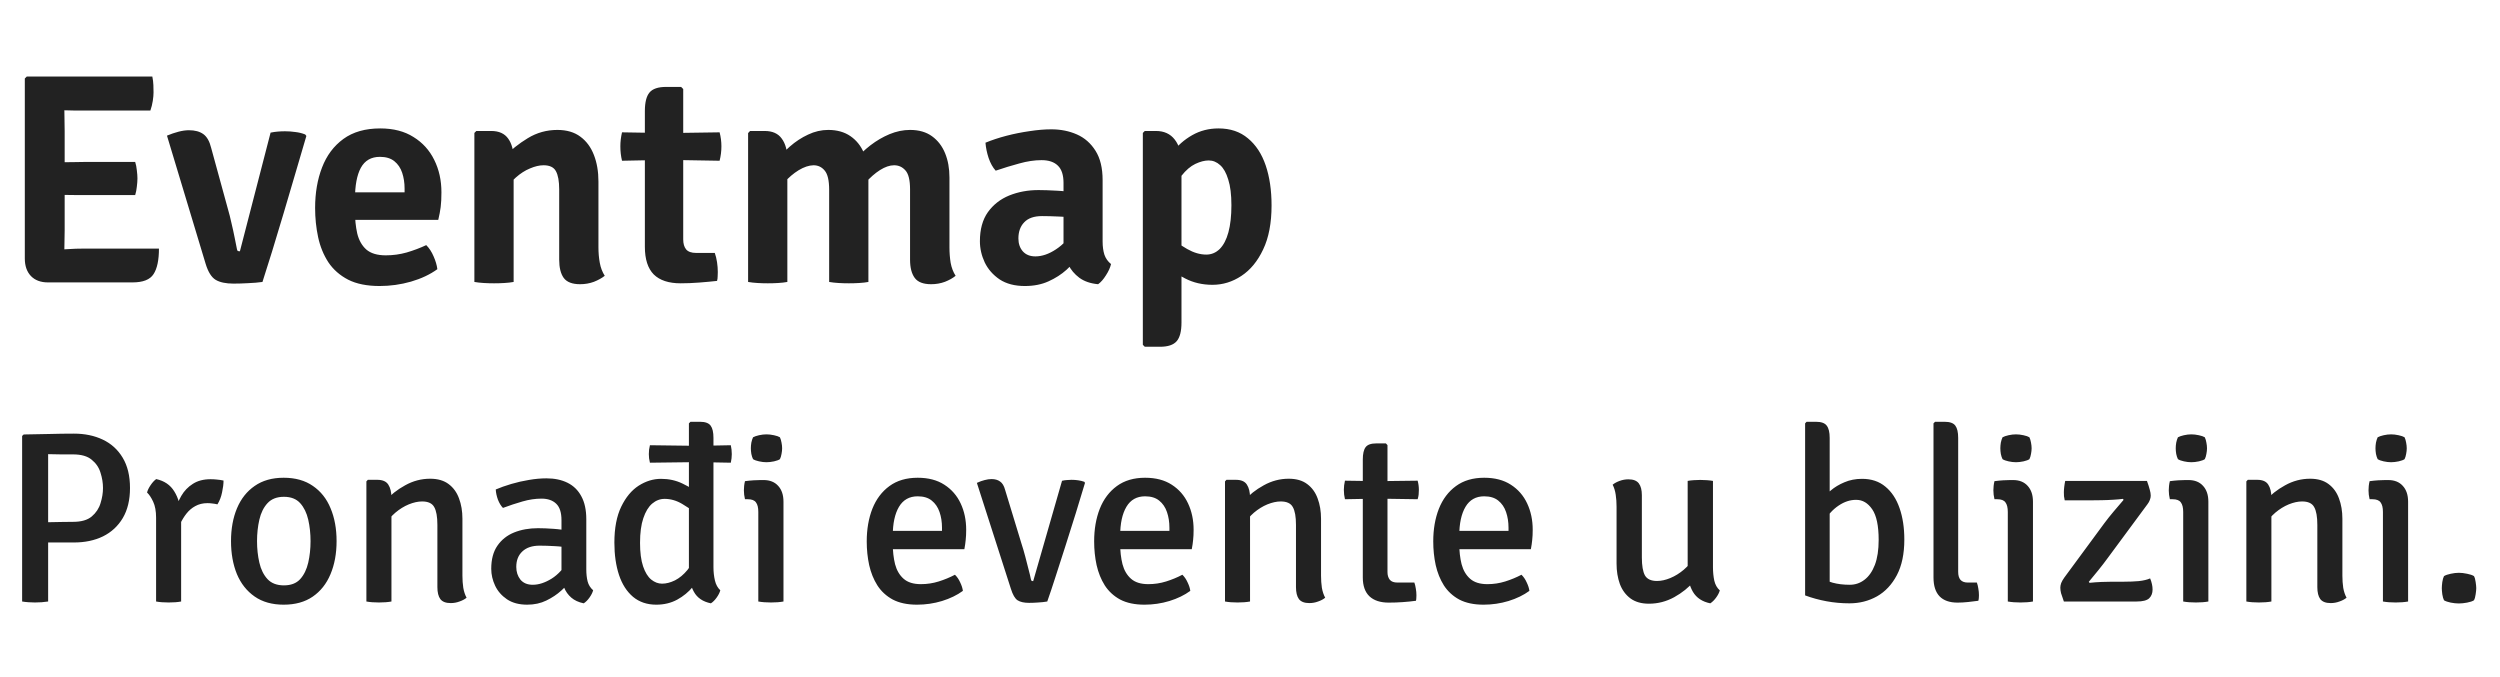
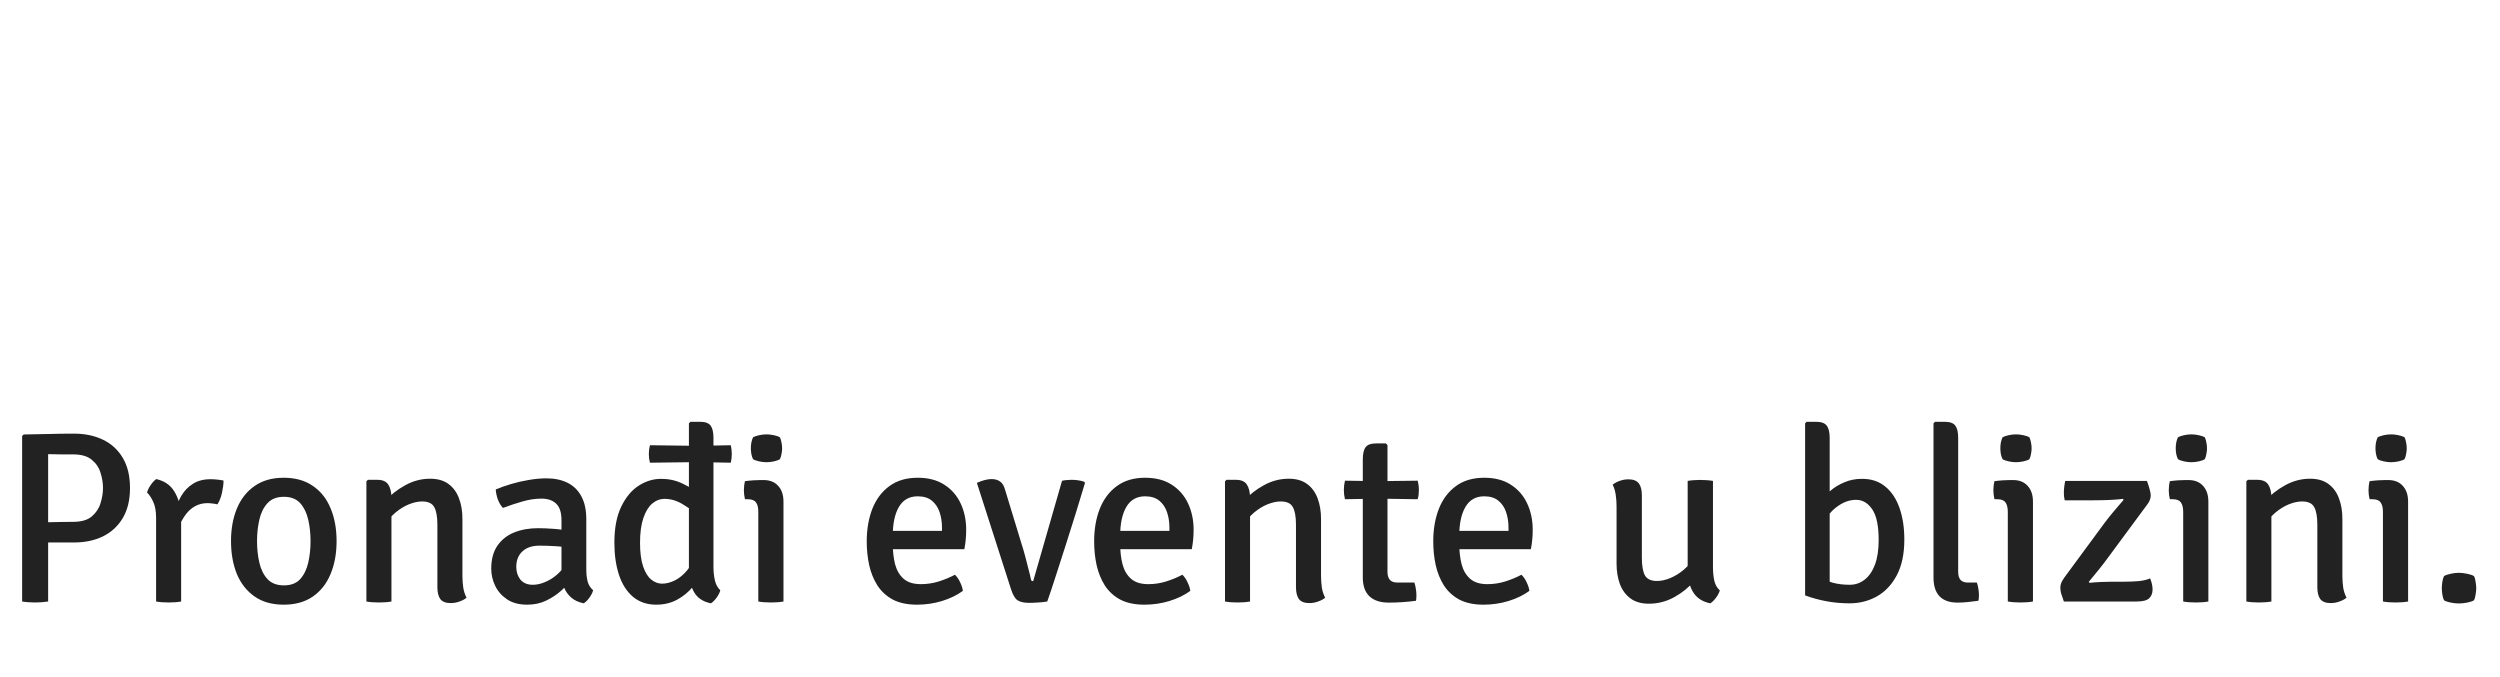
<svg xmlns="http://www.w3.org/2000/svg" width="133" height="36" viewBox="0 0 133 36" fill="none">
-   <path d="M1.32 4.176L1.424 4.072H3.424V5.832C3.424 6.056 3.427 6.248 3.432 6.408C3.437 6.568 3.44 6.757 3.44 6.976V12.264C3.44 12.44 3.437 12.603 3.432 12.752C3.427 12.896 3.424 13.061 3.424 13.248V15.024H2.552C2.168 15.024 1.867 14.912 1.648 14.688C1.429 14.459 1.32 14.147 1.32 13.752V4.176ZM7.192 8.616C7.235 8.749 7.264 8.899 7.28 9.064C7.301 9.229 7.312 9.371 7.312 9.488C7.312 9.616 7.301 9.763 7.28 9.928C7.264 10.088 7.235 10.237 7.192 10.376H4.48C4.352 10.376 4.179 10.376 3.96 10.376C3.741 10.371 3.517 10.368 3.288 10.368C3.059 10.363 2.861 10.357 2.696 10.352V8.64C2.861 8.635 3.059 8.632 3.288 8.632C3.517 8.627 3.741 8.624 3.96 8.624C4.179 8.619 4.352 8.616 4.48 8.616H7.192ZM8.104 4.072C8.136 4.232 8.155 4.384 8.16 4.528C8.165 4.667 8.168 4.797 8.168 4.92C8.168 5.043 8.155 5.192 8.128 5.368C8.101 5.544 8.059 5.715 8 5.88H4.48C4.352 5.88 4.179 5.88 3.96 5.88C3.741 5.875 3.517 5.869 3.288 5.864C3.059 5.859 2.861 5.853 2.696 5.848V4.072H8.104ZM8.456 13.224C8.456 13.837 8.36 14.291 8.168 14.584C7.981 14.877 7.608 15.024 7.048 15.024H2.696V13.304C3 13.288 3.293 13.272 3.576 13.256C3.859 13.235 4.181 13.224 4.544 13.224H8.456ZM14.395 7.056C14.523 7.029 14.651 7.011 14.779 7C14.912 6.989 15.04 6.984 15.163 6.984C15.35 6.984 15.534 6.997 15.715 7.024C15.902 7.045 16.075 7.088 16.235 7.152L16.299 7.232C16.128 7.829 15.936 8.483 15.723 9.192C15.515 9.901 15.304 10.616 15.091 11.336C14.878 12.056 14.672 12.736 14.475 13.376C14.278 14.011 14.107 14.552 13.963 15C13.734 15.032 13.483 15.053 13.211 15.064C12.939 15.08 12.675 15.088 12.419 15.088C12.014 15.088 11.699 15.021 11.475 14.888C11.251 14.755 11.072 14.469 10.939 14.032L8.883 7.216C9.086 7.131 9.288 7.061 9.491 7.008C9.694 6.955 9.88 6.928 10.051 6.928C10.371 6.928 10.627 6.997 10.819 7.136C11.011 7.275 11.15 7.52 11.235 7.872L12.123 11.112C12.192 11.347 12.256 11.6 12.315 11.872C12.379 12.139 12.435 12.395 12.483 12.64C12.536 12.88 12.576 13.08 12.603 13.24C12.614 13.304 12.63 13.341 12.651 13.352C12.678 13.363 12.715 13.368 12.763 13.368L14.395 7.056ZM18.084 11.696V10.232H21.524V10.032C21.524 9.728 21.481 9.448 21.396 9.192C21.311 8.936 21.172 8.731 20.98 8.576C20.788 8.421 20.532 8.344 20.212 8.344C19.748 8.344 19.409 8.539 19.196 8.928C18.988 9.312 18.884 9.869 18.884 10.6V11.232C18.884 11.664 18.924 12.059 19.004 12.416C19.089 12.773 19.249 13.059 19.484 13.272C19.724 13.48 20.07 13.584 20.524 13.584C20.908 13.584 21.279 13.533 21.636 13.432C21.998 13.325 22.345 13.195 22.676 13.04C22.836 13.2 22.966 13.4 23.068 13.64C23.174 13.88 23.241 14.107 23.268 14.32C22.878 14.603 22.409 14.824 21.86 14.984C21.316 15.139 20.761 15.216 20.196 15.216C19.524 15.216 18.966 15.104 18.524 14.88C18.081 14.651 17.729 14.341 17.468 13.952C17.212 13.557 17.03 13.112 16.924 12.616C16.817 12.115 16.764 11.597 16.764 11.064C16.764 10.264 16.887 9.547 17.132 8.912C17.377 8.272 17.756 7.765 18.268 7.392C18.78 7.019 19.433 6.832 20.228 6.832C20.927 6.832 21.516 6.984 21.996 7.288C22.481 7.587 22.849 7.992 23.1 8.504C23.356 9.016 23.484 9.592 23.484 10.232C23.484 10.541 23.471 10.803 23.444 11.016C23.417 11.224 23.375 11.451 23.316 11.696H18.084ZM26.133 6.968C26.543 6.968 26.845 7.104 27.037 7.376C27.229 7.643 27.325 8.008 27.325 8.472V15C27.181 15.027 27.015 15.045 26.829 15.056C26.647 15.067 26.466 15.072 26.285 15.072C26.109 15.072 25.927 15.067 25.741 15.056C25.559 15.045 25.391 15.027 25.237 15V7.072L25.341 6.968H26.133ZM31.837 13.152C31.837 13.445 31.861 13.723 31.909 13.984C31.957 14.245 32.045 14.475 32.173 14.672C32.018 14.795 31.826 14.901 31.597 14.992C31.367 15.077 31.122 15.12 30.861 15.12C30.445 15.12 30.154 15.008 29.989 14.784C29.829 14.56 29.749 14.237 29.749 13.816V10.08C29.749 9.637 29.69 9.312 29.573 9.104C29.461 8.896 29.242 8.792 28.917 8.792C28.698 8.792 28.458 8.848 28.197 8.96C27.935 9.067 27.682 9.229 27.437 9.448C27.191 9.661 26.983 9.933 26.813 10.264V8.36C27.181 7.976 27.602 7.64 28.077 7.352C28.557 7.059 29.082 6.912 29.653 6.912C30.149 6.912 30.557 7.032 30.877 7.272C31.197 7.507 31.437 7.832 31.597 8.248C31.757 8.659 31.837 9.128 31.837 9.656V13.152ZM34.307 5.912C34.307 5.448 34.389 5.117 34.555 4.92C34.72 4.723 35.013 4.624 35.435 4.624H36.235L36.347 4.736V12.736C36.347 12.96 36.397 13.136 36.499 13.264C36.605 13.392 36.784 13.456 37.035 13.456H38.027C38.08 13.605 38.12 13.771 38.147 13.952C38.173 14.128 38.187 14.301 38.187 14.472C38.187 14.547 38.184 14.627 38.179 14.712C38.179 14.792 38.168 14.869 38.147 14.944C37.864 14.976 37.549 15.005 37.203 15.032C36.861 15.059 36.531 15.072 36.211 15.072C35.576 15.072 35.099 14.915 34.779 14.6C34.464 14.28 34.307 13.789 34.307 13.128V5.912ZM38.283 7.04C38.347 7.285 38.379 7.533 38.379 7.784C38.379 7.912 38.371 8.04 38.355 8.168C38.339 8.296 38.315 8.424 38.283 8.552L35.475 8.504L33.091 8.552C33.032 8.307 33.003 8.051 33.003 7.784C33.003 7.544 33.032 7.296 33.091 7.04L35.523 7.08L38.283 7.04ZM40.679 6.968C41.095 6.968 41.399 7.104 41.591 7.376C41.788 7.643 41.887 8.008 41.887 8.472V15C41.743 15.027 41.578 15.045 41.391 15.056C41.21 15.067 41.029 15.072 40.847 15.072C40.671 15.072 40.49 15.067 40.303 15.056C40.122 15.045 39.954 15.027 39.799 15V7.08L39.903 6.968H40.679ZM44.111 10.088C44.111 9.597 44.031 9.259 43.871 9.072C43.717 8.885 43.519 8.792 43.279 8.792C43.034 8.797 42.77 8.885 42.487 9.056C42.21 9.227 41.954 9.445 41.719 9.712C41.49 9.973 41.316 10.253 41.199 10.552V8.656C41.444 8.352 41.717 8.067 42.015 7.8C42.319 7.533 42.645 7.32 42.991 7.16C43.338 6.995 43.695 6.912 44.063 6.912C44.527 6.912 44.919 7.021 45.239 7.24C45.559 7.459 45.799 7.757 45.959 8.136C46.119 8.515 46.199 8.941 46.199 9.416V15C46.055 15.027 45.89 15.045 45.703 15.056C45.522 15.067 45.34 15.072 45.159 15.072C44.983 15.072 44.802 15.067 44.615 15.056C44.434 15.045 44.266 15.027 44.111 15V10.088ZM48.415 10.072C48.415 9.581 48.333 9.245 48.167 9.064C48.007 8.883 47.807 8.792 47.567 8.792C47.338 8.792 47.087 8.877 46.815 9.048C46.548 9.219 46.292 9.443 46.047 9.72C45.807 9.992 45.612 10.291 45.463 10.616V8.528C45.714 8.24 45.996 7.973 46.311 7.728C46.631 7.483 46.97 7.285 47.327 7.136C47.69 6.987 48.053 6.912 48.415 6.912C48.885 6.912 49.274 7.024 49.583 7.248C49.892 7.472 50.124 7.773 50.279 8.152C50.434 8.531 50.511 8.96 50.511 9.44V13.152C50.511 13.445 50.532 13.723 50.575 13.984C50.623 14.245 50.711 14.475 50.839 14.672C50.69 14.795 50.501 14.901 50.271 14.992C50.042 15.077 49.797 15.12 49.535 15.12C49.119 15.12 48.828 15.008 48.663 14.784C48.498 14.56 48.415 14.237 48.415 13.816V10.072ZM52.131 12.832C52.131 12.203 52.272 11.688 52.555 11.288C52.843 10.888 53.221 10.592 53.691 10.4C54.166 10.208 54.685 10.112 55.251 10.112C55.517 10.112 55.835 10.123 56.203 10.144C56.576 10.16 56.917 10.203 57.227 10.272V11.624C56.971 11.565 56.672 11.531 56.331 11.52C55.995 11.504 55.696 11.496 55.435 11.496C55.014 11.496 54.699 11.605 54.491 11.824C54.283 12.037 54.179 12.325 54.179 12.688C54.179 12.96 54.256 13.187 54.411 13.368C54.571 13.549 54.795 13.64 55.083 13.64C55.435 13.64 55.8 13.515 56.179 13.264C56.563 13.013 56.886 12.659 57.147 12.2L57.451 13.624C57.248 13.859 57.011 14.101 56.739 14.352C56.467 14.597 56.147 14.803 55.779 14.968C55.416 15.133 54.998 15.216 54.523 15.216C53.984 15.216 53.536 15.099 53.179 14.864C52.827 14.624 52.563 14.323 52.387 13.96C52.216 13.592 52.131 13.216 52.131 12.832ZM59.107 14.048C59.064 14.235 58.974 14.435 58.835 14.648C58.702 14.861 58.563 15.019 58.419 15.12C58.014 15.083 57.68 14.968 57.419 14.776C57.163 14.584 56.968 14.352 56.835 14.08C56.702 13.803 56.616 13.523 56.579 13.24V9.728C56.579 9.312 56.48 9.008 56.283 8.816C56.086 8.619 55.795 8.52 55.411 8.52C55.038 8.52 54.643 8.579 54.227 8.696C53.811 8.808 53.392 8.936 52.971 9.08C52.816 8.909 52.691 8.685 52.595 8.408C52.504 8.131 52.448 7.859 52.427 7.592C52.763 7.453 53.133 7.331 53.539 7.224C53.95 7.117 54.363 7.035 54.779 6.976C55.195 6.912 55.579 6.88 55.931 6.88C56.427 6.88 56.88 6.971 57.291 7.152C57.702 7.333 58.032 7.624 58.283 8.024C58.533 8.419 58.659 8.939 58.659 9.584V12.848C58.659 13.115 58.691 13.349 58.755 13.552C58.824 13.749 58.941 13.915 59.107 14.048ZM61.495 6.968C61.927 6.968 62.261 7.12 62.495 7.424C62.735 7.728 62.855 8.147 62.855 8.68V17.16C62.855 17.624 62.77 17.955 62.599 18.152C62.428 18.349 62.133 18.448 61.711 18.448H60.903L60.799 18.344V7.072L60.903 6.968H61.495ZM67.647 10.928C67.647 11.867 67.498 12.648 67.199 13.272C66.906 13.896 66.519 14.365 66.039 14.68C65.564 14.995 65.052 15.152 64.503 15.152C63.97 15.152 63.487 15.04 63.055 14.816C62.629 14.592 62.236 14.36 61.879 14.12L62.175 12.576C62.484 12.821 62.812 13.045 63.159 13.248C63.506 13.445 63.844 13.544 64.175 13.544C64.447 13.544 64.684 13.445 64.887 13.248C65.09 13.045 65.245 12.749 65.351 12.36C65.458 11.965 65.511 11.485 65.511 10.92C65.511 10.355 65.455 9.899 65.343 9.552C65.237 9.2 65.093 8.944 64.911 8.784C64.73 8.619 64.527 8.536 64.303 8.536C64.09 8.536 63.852 8.597 63.591 8.72C63.335 8.843 63.09 9.053 62.855 9.352C62.626 9.645 62.439 10.056 62.295 10.584L61.847 9.256C61.922 8.861 62.098 8.48 62.375 8.112C62.653 7.739 63.002 7.432 63.423 7.192C63.844 6.952 64.311 6.832 64.823 6.832C65.453 6.832 65.975 7.008 66.391 7.36C66.812 7.707 67.127 8.187 67.335 8.8C67.543 9.413 67.647 10.123 67.647 10.928Z" fill="#222222" />
  <path d="M6.916 25.962C6.916 26.594 6.788 27.127 6.532 27.561C6.277 27.989 5.926 28.314 5.479 28.535C5.033 28.752 4.518 28.86 3.933 28.86H1.982V27.794C2.126 27.79 2.323 27.786 2.574 27.782C2.83 27.773 3.081 27.768 3.328 27.768C3.579 27.764 3.766 27.762 3.887 27.762C4.325 27.762 4.656 27.667 4.881 27.476C5.111 27.281 5.267 27.045 5.349 26.767C5.436 26.49 5.479 26.221 5.479 25.962C5.479 25.697 5.436 25.428 5.349 25.155C5.267 24.878 5.111 24.646 4.881 24.46C4.656 24.269 4.325 24.174 3.887 24.174C3.705 24.174 3.493 24.174 3.25 24.174C3.007 24.17 2.778 24.165 2.561 24.161V32C2.457 32.017 2.342 32.03 2.216 32.039C2.091 32.048 1.972 32.052 1.859 32.052C1.764 32.052 1.651 32.048 1.521 32.039C1.391 32.03 1.276 32.017 1.177 32V23.192L1.261 23.114C1.751 23.106 2.208 23.097 2.632 23.088C3.062 23.076 3.495 23.069 3.933 23.069C4.509 23.069 5.02 23.175 5.466 23.387C5.917 23.6 6.27 23.921 6.526 24.349C6.786 24.779 6.916 25.316 6.916 25.962ZM11.892 25.565C11.892 25.747 11.866 25.957 11.814 26.195C11.766 26.434 11.684 26.646 11.567 26.832C11.485 26.811 11.398 26.796 11.307 26.787C11.216 26.774 11.127 26.767 11.04 26.767C10.793 26.767 10.577 26.82 10.39 26.924C10.208 27.023 10.052 27.155 9.922 27.32C9.792 27.485 9.682 27.665 9.591 27.86C9.504 28.05 9.433 28.241 9.376 28.431L9.181 28.184C9.186 27.877 9.225 27.567 9.298 27.255C9.376 26.939 9.491 26.648 9.643 26.384C9.799 26.115 10.005 25.901 10.26 25.741C10.516 25.576 10.83 25.494 11.203 25.494C11.32 25.494 11.432 25.5 11.541 25.513C11.653 25.522 11.771 25.539 11.892 25.565ZM7.823 26.202C7.853 26.081 7.916 25.951 8.011 25.812C8.107 25.669 8.206 25.561 8.31 25.487C8.744 25.582 9.064 25.801 9.272 26.143C9.485 26.482 9.606 26.908 9.636 27.424V32C9.55 32.017 9.448 32.03 9.331 32.039C9.214 32.048 9.095 32.052 8.973 32.052C8.852 32.052 8.733 32.048 8.616 32.039C8.499 32.03 8.395 32.017 8.304 32V27.541C8.304 27.194 8.252 26.91 8.148 26.689C8.044 26.468 7.936 26.306 7.823 26.202ZM17.906 28.789C17.906 29.452 17.797 30.039 17.581 30.55C17.368 31.058 17.054 31.454 16.638 31.74C16.222 32.026 15.707 32.169 15.091 32.169C14.476 32.169 13.96 32.024 13.544 31.733C13.128 31.443 12.814 31.044 12.602 30.538C12.394 30.026 12.29 29.443 12.29 28.789C12.29 28.13 12.396 27.547 12.608 27.041C12.821 26.534 13.135 26.137 13.551 25.851C13.967 25.561 14.48 25.416 15.091 25.416C15.711 25.416 16.229 25.561 16.645 25.851C17.065 26.137 17.379 26.534 17.587 27.041C17.8 27.547 17.906 28.13 17.906 28.789ZM13.674 28.789C13.674 29.192 13.715 29.573 13.798 29.933C13.88 30.293 14.025 30.585 14.233 30.811C14.441 31.032 14.732 31.142 15.104 31.142C15.477 31.142 15.765 31.032 15.969 30.811C16.172 30.585 16.315 30.293 16.398 29.933C16.48 29.573 16.521 29.192 16.521 28.789C16.521 28.386 16.48 28.005 16.398 27.645C16.315 27.285 16.172 26.993 15.969 26.767C15.765 26.542 15.477 26.43 15.104 26.43C14.732 26.43 14.441 26.542 14.233 26.767C14.025 26.993 13.88 27.285 13.798 27.645C13.715 28.005 13.674 28.386 13.674 28.789ZM20.071 25.526C20.352 25.526 20.547 25.61 20.656 25.779C20.768 25.948 20.825 26.183 20.825 26.482V32C20.734 32.017 20.63 32.03 20.513 32.039C20.4 32.048 20.283 32.052 20.162 32.052C20.04 32.052 19.921 32.048 19.804 32.039C19.687 32.03 19.583 32.017 19.492 32V25.61L19.57 25.526H20.071ZM24.601 30.628C24.601 30.854 24.616 31.068 24.647 31.272C24.681 31.471 24.74 31.647 24.822 31.799C24.723 31.881 24.597 31.948 24.445 32C24.298 32.056 24.142 32.084 23.977 32.084C23.717 32.084 23.533 32.013 23.425 31.87C23.321 31.727 23.269 31.515 23.269 31.233V27.924C23.269 27.487 23.212 27.171 23.1 26.976C22.991 26.776 22.777 26.677 22.456 26.677C22.239 26.677 22.003 26.729 21.748 26.832C21.496 26.936 21.258 27.084 21.033 27.274C20.807 27.465 20.625 27.691 20.487 27.951V26.663C20.777 26.33 21.132 26.048 21.553 25.819C21.973 25.584 22.417 25.468 22.885 25.468C23.288 25.468 23.615 25.563 23.867 25.753C24.118 25.94 24.302 26.193 24.419 26.514C24.541 26.835 24.601 27.197 24.601 27.599V30.628ZM26.134 30.258C26.134 29.76 26.242 29.352 26.459 29.036C26.68 28.715 26.977 28.479 27.349 28.328C27.726 28.176 28.151 28.1 28.623 28.1C28.866 28.1 29.139 28.111 29.442 28.133C29.75 28.154 30.036 28.195 30.3 28.256V29.16C30.071 29.103 29.811 29.069 29.52 29.055C29.23 29.038 28.959 29.029 28.708 29.029C28.314 29.029 28.008 29.131 27.791 29.335C27.575 29.534 27.466 29.809 27.466 30.16C27.466 30.425 27.54 30.65 27.687 30.837C27.839 31.018 28.058 31.11 28.344 31.11C28.66 31.11 28.994 31.001 29.345 30.785C29.696 30.564 29.993 30.238 30.235 29.809L30.443 30.83C30.287 31.012 30.095 31.207 29.865 31.415C29.635 31.623 29.369 31.801 29.065 31.948C28.766 32.095 28.426 32.169 28.045 32.169C27.616 32.169 27.258 32.074 26.972 31.883C26.691 31.692 26.48 31.452 26.342 31.162C26.203 30.867 26.134 30.566 26.134 30.258ZM31.555 31.402C31.524 31.523 31.459 31.653 31.36 31.792C31.265 31.926 31.163 32.028 31.054 32.097C30.781 32.041 30.56 31.939 30.391 31.792C30.222 31.645 30.097 31.469 30.014 31.265C29.936 31.058 29.889 30.839 29.871 30.609V27.677C29.871 27.27 29.778 26.978 29.592 26.8C29.405 26.618 29.143 26.527 28.805 26.527C28.48 26.527 28.145 26.577 27.798 26.677C27.451 26.776 27.105 26.891 26.758 27.021C26.654 26.917 26.565 26.772 26.491 26.585C26.422 26.395 26.383 26.213 26.374 26.04C26.617 25.936 26.892 25.838 27.2 25.747C27.508 25.656 27.822 25.584 28.142 25.532C28.467 25.476 28.777 25.448 29.072 25.448C29.501 25.448 29.873 25.526 30.19 25.682C30.506 25.838 30.751 26.076 30.924 26.397C31.102 26.718 31.191 27.127 31.191 27.625V30.291C31.191 30.533 31.215 30.748 31.262 30.934C31.31 31.116 31.407 31.272 31.555 31.402ZM34.576 24.616C34.555 24.525 34.54 24.447 34.531 24.382C34.522 24.313 34.518 24.239 34.518 24.161C34.518 24.07 34.522 23.99 34.531 23.921C34.54 23.847 34.555 23.769 34.576 23.686L37.157 23.719L38.879 23.686C38.897 23.769 38.91 23.847 38.918 23.921C38.927 23.99 38.931 24.07 38.931 24.161C38.931 24.239 38.927 24.313 38.918 24.382C38.91 24.447 38.897 24.525 38.879 24.616L37.137 24.584L34.576 24.616ZM37.956 30.174C37.956 30.425 37.982 30.661 38.034 30.882C38.086 31.103 38.182 31.276 38.32 31.402C38.29 31.523 38.225 31.653 38.125 31.792C38.03 31.926 37.928 32.028 37.82 32.097C37.395 32.011 37.094 31.807 36.916 31.486C36.739 31.166 36.65 30.797 36.65 30.381V22.523L36.734 22.439H37.241C37.519 22.439 37.707 22.508 37.807 22.646C37.907 22.781 37.956 22.997 37.956 23.297V30.174ZM32.685 28.867C32.685 28.096 32.806 27.459 33.049 26.956C33.292 26.453 33.601 26.081 33.978 25.838C34.36 25.595 34.756 25.474 35.168 25.474C35.584 25.474 35.965 25.558 36.312 25.727C36.659 25.896 36.984 26.091 37.287 26.312L37.137 27.378C36.886 27.183 36.607 26.995 36.299 26.813C35.996 26.631 35.681 26.54 35.356 26.54C35.114 26.54 34.893 26.625 34.693 26.794C34.498 26.962 34.342 27.22 34.225 27.567C34.108 27.909 34.05 28.347 34.05 28.88C34.05 29.391 34.104 29.807 34.212 30.128C34.321 30.449 34.464 30.683 34.641 30.83C34.823 30.977 35.016 31.051 35.22 31.051C35.441 31.051 35.671 30.992 35.909 30.875C36.147 30.754 36.368 30.57 36.572 30.323C36.776 30.076 36.934 29.76 37.046 29.374L37.319 30.369C37.241 30.659 37.088 30.943 36.858 31.22C36.633 31.493 36.355 31.721 36.026 31.902C35.697 32.08 35.326 32.169 34.914 32.169C34.425 32.169 34.013 32.03 33.679 31.753C33.346 31.471 33.097 31.084 32.932 30.59C32.767 30.091 32.685 29.517 32.685 28.867ZM41.681 32C41.59 32.017 41.486 32.03 41.369 32.039C41.256 32.048 41.139 32.052 41.018 32.052C40.897 32.052 40.777 32.048 40.66 32.039C40.543 32.03 40.437 32.017 40.342 32V27.235C40.342 27.006 40.301 26.837 40.218 26.729C40.14 26.616 39.995 26.559 39.783 26.559H39.633C39.594 26.399 39.575 26.241 39.575 26.085C39.575 26.007 39.579 25.929 39.588 25.851C39.596 25.769 39.612 25.684 39.633 25.598C39.798 25.576 39.952 25.561 40.095 25.552C40.242 25.543 40.364 25.539 40.459 25.539H40.628C40.957 25.539 41.215 25.643 41.401 25.851C41.588 26.055 41.681 26.334 41.681 26.689V32ZM39.945 23.849C39.945 23.754 39.954 23.654 39.971 23.55C39.993 23.442 40.023 23.346 40.062 23.264C40.14 23.221 40.246 23.184 40.381 23.154C40.52 23.123 40.652 23.108 40.777 23.108C40.899 23.108 41.031 23.123 41.174 23.154C41.317 23.184 41.423 23.221 41.492 23.264C41.531 23.346 41.559 23.442 41.577 23.55C41.599 23.658 41.609 23.758 41.609 23.849C41.609 23.94 41.599 24.04 41.577 24.148C41.559 24.256 41.531 24.349 41.492 24.427C41.432 24.471 41.328 24.51 41.18 24.544C41.033 24.575 40.899 24.59 40.777 24.59C40.652 24.59 40.52 24.575 40.381 24.544C40.242 24.514 40.136 24.475 40.062 24.427C40.023 24.349 39.993 24.256 39.971 24.148C39.954 24.04 39.945 23.94 39.945 23.849ZM46.949 29.218V28.243H50.114V28.074C50.114 27.771 50.071 27.493 49.984 27.242C49.897 26.986 49.759 26.783 49.568 26.631C49.382 26.479 49.133 26.404 48.821 26.404C48.379 26.404 48.047 26.59 47.826 26.962C47.605 27.335 47.495 27.849 47.495 28.503V28.913C47.495 29.32 47.536 29.688 47.618 30.017C47.705 30.343 47.856 30.6 48.073 30.791C48.29 30.982 48.595 31.077 48.99 31.077C49.319 31.077 49.635 31.029 49.939 30.934C50.242 30.839 50.53 30.72 50.803 30.576C50.916 30.685 51.009 30.821 51.083 30.986C51.161 31.146 51.208 31.296 51.226 31.434C50.918 31.66 50.547 31.84 50.114 31.974C49.685 32.104 49.243 32.169 48.788 32.169C48.272 32.169 47.841 32.078 47.495 31.896C47.152 31.71 46.879 31.458 46.676 31.142C46.476 30.826 46.331 30.466 46.24 30.063C46.153 29.66 46.11 29.24 46.11 28.802C46.11 28.156 46.21 27.578 46.409 27.067C46.613 26.555 46.916 26.152 47.319 25.858C47.722 25.563 48.223 25.416 48.821 25.416C49.384 25.416 49.856 25.539 50.238 25.786C50.623 26.033 50.914 26.367 51.109 26.787C51.304 27.203 51.401 27.669 51.401 28.184C51.401 28.392 51.392 28.572 51.375 28.724C51.362 28.871 51.338 29.036 51.304 29.218H46.949ZM56.5 25.578C56.591 25.556 56.678 25.543 56.76 25.539C56.847 25.53 56.929 25.526 57.007 25.526C57.129 25.526 57.246 25.535 57.358 25.552C57.475 25.569 57.584 25.595 57.683 25.63L57.722 25.689C57.575 26.187 57.41 26.729 57.228 27.314C57.046 27.894 56.862 28.477 56.676 29.062C56.49 29.643 56.314 30.189 56.149 30.7C55.985 31.211 55.84 31.645 55.714 32C55.567 32.026 55.408 32.043 55.239 32.052C55.07 32.065 54.906 32.072 54.745 32.072C54.481 32.072 54.277 32.026 54.134 31.935C53.996 31.844 53.877 31.638 53.777 31.317L51.97 25.689C52.122 25.619 52.26 25.569 52.386 25.539C52.516 25.504 52.637 25.487 52.75 25.487C52.936 25.487 53.088 25.53 53.205 25.617C53.326 25.699 53.415 25.847 53.471 26.059L54.342 28.919C54.412 29.131 54.479 29.361 54.544 29.608C54.609 29.851 54.667 30.078 54.719 30.291C54.776 30.503 54.817 30.676 54.843 30.811C54.856 30.858 54.869 30.889 54.882 30.901C54.899 30.91 54.927 30.915 54.966 30.915L56.5 25.578ZM59.047 29.218V28.243H62.213V28.074C62.213 27.771 62.169 27.493 62.083 27.242C61.996 26.986 61.857 26.783 61.667 26.631C61.48 26.479 61.231 26.404 60.919 26.404C60.477 26.404 60.146 26.59 59.925 26.962C59.704 27.335 59.593 27.849 59.593 28.503V28.913C59.593 29.32 59.634 29.688 59.717 30.017C59.803 30.343 59.955 30.6 60.172 30.791C60.388 30.982 60.694 31.077 61.088 31.077C61.418 31.077 61.734 31.029 62.037 30.934C62.341 30.839 62.629 30.72 62.902 30.576C63.014 30.685 63.108 30.821 63.181 30.986C63.259 31.146 63.307 31.296 63.324 31.434C63.017 31.66 62.646 31.84 62.213 31.974C61.784 32.104 61.342 32.169 60.887 32.169C60.371 32.169 59.94 32.078 59.593 31.896C59.251 31.71 58.978 31.458 58.774 31.142C58.575 30.826 58.43 30.466 58.339 30.063C58.252 29.66 58.209 29.24 58.209 28.802C58.209 28.156 58.308 27.578 58.508 27.067C58.711 26.555 59.015 26.152 59.418 25.858C59.821 25.563 60.321 25.416 60.919 25.416C61.483 25.416 61.955 25.539 62.336 25.786C62.722 26.033 63.012 26.367 63.207 26.787C63.402 27.203 63.5 27.669 63.5 28.184C63.5 28.392 63.491 28.572 63.474 28.724C63.461 28.871 63.437 29.036 63.402 29.218H59.047ZM65.748 25.526C66.03 25.526 66.225 25.61 66.333 25.779C66.446 25.948 66.502 26.183 66.502 26.482V32C66.411 32.017 66.307 32.03 66.19 32.039C66.078 32.048 65.961 32.052 65.839 32.052C65.718 32.052 65.599 32.048 65.482 32.039C65.365 32.03 65.261 32.017 65.17 32V25.61L65.248 25.526H65.748ZM70.279 30.628C70.279 30.854 70.294 31.068 70.324 31.272C70.359 31.471 70.418 31.647 70.5 31.799C70.4 31.881 70.275 31.948 70.123 32C69.976 32.056 69.82 32.084 69.655 32.084C69.395 32.084 69.211 32.013 69.102 31.87C68.998 31.727 68.946 31.515 68.946 31.233V27.924C68.946 27.487 68.89 27.171 68.777 26.976C68.669 26.776 68.455 26.677 68.134 26.677C67.917 26.677 67.681 26.729 67.425 26.832C67.174 26.936 66.936 27.084 66.71 27.274C66.485 27.465 66.303 27.691 66.164 27.951V26.663C66.455 26.33 66.81 26.048 67.23 25.819C67.651 25.584 68.095 25.468 68.563 25.468C68.966 25.468 69.293 25.563 69.544 25.753C69.796 25.94 69.98 26.193 70.097 26.514C70.218 26.835 70.279 27.197 70.279 27.599V30.628ZM72.501 24.447C72.501 24.144 72.55 23.925 72.65 23.791C72.75 23.656 72.94 23.589 73.222 23.589H73.729L73.814 23.68V30.433C73.814 30.602 73.855 30.739 73.937 30.843C74.019 30.943 74.156 30.992 74.347 30.992H75.244C75.278 31.088 75.304 31.196 75.322 31.317C75.343 31.434 75.354 31.552 75.354 31.669C75.354 31.716 75.352 31.766 75.348 31.818C75.348 31.87 75.341 31.918 75.328 31.961C75.111 31.991 74.88 32.015 74.633 32.032C74.386 32.05 74.134 32.059 73.879 32.059C73.437 32.059 73.096 31.948 72.858 31.727C72.62 31.502 72.501 31.166 72.501 30.72V24.447ZM75.419 25.572C75.462 25.732 75.484 25.894 75.484 26.059C75.484 26.15 75.48 26.237 75.471 26.319C75.462 26.397 75.445 26.477 75.419 26.559L73.294 26.527L71.552 26.559C71.513 26.399 71.493 26.232 71.493 26.059C71.493 25.903 71.513 25.741 71.552 25.572L73.313 25.598L75.419 25.572ZM77.087 29.218V28.243H80.253V28.074C80.253 27.771 80.209 27.493 80.123 27.242C80.036 26.986 79.897 26.783 79.707 26.631C79.52 26.479 79.271 26.404 78.959 26.404C78.517 26.404 78.186 26.59 77.965 26.962C77.744 27.335 77.633 27.849 77.633 28.503V28.913C77.633 29.32 77.674 29.688 77.757 30.017C77.843 30.343 77.995 30.6 78.212 30.791C78.428 30.982 78.734 31.077 79.128 31.077C79.458 31.077 79.774 31.029 80.077 30.934C80.381 30.839 80.669 30.72 80.942 30.576C81.054 30.685 81.148 30.821 81.221 30.986C81.299 31.146 81.347 31.296 81.364 31.434C81.057 31.66 80.686 31.84 80.253 31.974C79.824 32.104 79.382 32.169 78.927 32.169C78.411 32.169 77.98 32.078 77.633 31.896C77.291 31.71 77.018 31.458 76.814 31.142C76.615 30.826 76.47 30.466 76.379 30.063C76.292 29.66 76.249 29.24 76.249 28.802C76.249 28.156 76.348 27.578 76.548 27.067C76.751 26.555 77.055 26.152 77.458 25.858C77.861 25.563 78.361 25.416 78.959 25.416C79.523 25.416 79.995 25.539 80.376 25.786C80.762 26.033 81.052 26.367 81.247 26.787C81.442 27.203 81.54 27.669 81.54 28.184C81.54 28.392 81.531 28.572 81.514 28.724C81.501 28.871 81.477 29.036 81.442 29.218H77.087ZM91.13 30.18C91.13 30.436 91.154 30.674 91.201 30.895C91.253 31.112 91.351 31.283 91.494 31.409C91.459 31.534 91.392 31.664 91.292 31.799C91.197 31.928 91.095 32.028 90.987 32.097C90.562 32.011 90.255 31.807 90.064 31.486C89.878 31.162 89.784 30.791 89.784 30.375V25.584C89.875 25.567 89.979 25.554 90.096 25.546C90.213 25.537 90.333 25.532 90.454 25.532C90.575 25.532 90.694 25.537 90.811 25.546C90.928 25.554 91.035 25.567 91.13 25.584V30.18ZM86.001 26.956C86.001 26.731 85.986 26.518 85.956 26.319C85.926 26.115 85.871 25.938 85.793 25.786C85.893 25.704 86.017 25.637 86.164 25.584C86.316 25.528 86.472 25.5 86.632 25.5C86.892 25.5 87.076 25.572 87.184 25.715C87.293 25.858 87.347 26.068 87.347 26.345V29.66C87.347 30.093 87.401 30.41 87.509 30.609C87.622 30.808 87.837 30.908 88.153 30.908C88.374 30.908 88.61 30.856 88.861 30.752C89.113 30.648 89.351 30.501 89.576 30.31C89.806 30.115 89.99 29.89 90.129 29.634V30.915C89.843 31.253 89.488 31.538 89.063 31.773C88.643 32.002 88.196 32.117 87.724 32.117C87.325 32.117 86.998 32.024 86.742 31.837C86.487 31.647 86.298 31.391 86.177 31.07C86.06 30.745 86.001 30.384 86.001 29.985V26.956ZM97.339 31.675H96.032V22.523L96.11 22.439H96.611C96.892 22.439 97.083 22.508 97.183 22.646C97.287 22.781 97.339 22.997 97.339 23.297V31.675ZM101.31 28.704C101.31 29.463 101.178 30.093 100.914 30.596C100.649 31.099 100.296 31.476 99.854 31.727C99.412 31.974 98.925 32.097 98.392 32.097C97.976 32.097 97.568 32.061 97.17 31.987C96.771 31.913 96.392 31.809 96.032 31.675L96.689 30.642C96.957 30.802 97.226 30.921 97.495 30.999C97.768 31.073 98.071 31.11 98.405 31.11C98.699 31.11 98.962 31.021 99.191 30.843C99.425 30.665 99.609 30.401 99.744 30.05C99.878 29.695 99.945 29.253 99.945 28.724C99.945 27.97 99.83 27.426 99.601 27.093C99.371 26.759 99.089 26.592 98.756 26.592C98.435 26.588 98.121 26.689 97.813 26.898C97.506 27.105 97.261 27.374 97.079 27.703L96.884 26.605C97.014 26.44 97.183 26.271 97.391 26.098C97.599 25.92 97.844 25.773 98.125 25.656C98.407 25.535 98.719 25.474 99.061 25.474C99.56 25.474 99.973 25.613 100.303 25.89C100.636 26.163 100.888 26.544 101.057 27.034C101.226 27.519 101.31 28.076 101.31 28.704ZM105.169 30.992C105.204 31.088 105.23 31.194 105.247 31.311C105.269 31.428 105.28 31.547 105.28 31.669C105.28 31.716 105.278 31.766 105.273 31.818C105.269 31.87 105.26 31.918 105.247 31.961C105.1 31.983 104.922 32.004 104.714 32.026C104.511 32.048 104.32 32.059 104.142 32.059C103.722 32.059 103.403 31.948 103.187 31.727C102.97 31.502 102.862 31.166 102.862 30.72V22.523L102.946 22.439H103.453C103.735 22.439 103.926 22.508 104.025 22.646C104.125 22.781 104.175 22.997 104.175 23.297V30.421C104.175 30.611 104.216 30.754 104.298 30.849C104.385 30.945 104.515 30.992 104.688 30.992H105.169ZM108.154 32C108.063 32.017 107.959 32.03 107.842 32.039C107.729 32.048 107.612 32.052 107.491 32.052C107.369 32.052 107.25 32.048 107.133 32.039C107.016 32.03 106.91 32.017 106.815 32V27.235C106.815 27.006 106.773 26.837 106.691 26.729C106.613 26.616 106.468 26.559 106.256 26.559H106.106C106.067 26.399 106.048 26.241 106.048 26.085C106.048 26.007 106.052 25.929 106.061 25.851C106.069 25.769 106.084 25.684 106.106 25.598C106.271 25.576 106.425 25.561 106.568 25.552C106.715 25.543 106.836 25.539 106.932 25.539H107.101C107.43 25.539 107.688 25.643 107.874 25.851C108.06 26.055 108.154 26.334 108.154 26.689V32ZM106.418 23.849C106.418 23.754 106.427 23.654 106.444 23.55C106.466 23.442 106.496 23.346 106.535 23.264C106.613 23.221 106.719 23.184 106.854 23.154C106.992 23.123 107.124 23.108 107.25 23.108C107.371 23.108 107.504 23.123 107.647 23.154C107.79 23.184 107.896 23.221 107.965 23.264C108.004 23.346 108.032 23.442 108.05 23.55C108.071 23.658 108.082 23.758 108.082 23.849C108.082 23.94 108.071 24.04 108.05 24.148C108.032 24.256 108.004 24.349 107.965 24.427C107.904 24.471 107.8 24.51 107.653 24.544C107.506 24.575 107.371 24.59 107.25 24.59C107.124 24.59 106.992 24.575 106.854 24.544C106.715 24.514 106.609 24.475 106.535 24.427C106.496 24.349 106.466 24.256 106.444 24.148C106.427 24.04 106.418 23.94 106.418 23.849ZM111.943 27.846C112.09 27.647 112.257 27.437 112.443 27.216C112.634 26.991 112.812 26.783 112.976 26.592L112.937 26.54C112.812 26.557 112.647 26.573 112.443 26.585C112.24 26.599 112.027 26.607 111.806 26.611C111.585 26.616 111.386 26.618 111.208 26.618H109.843C109.826 26.549 109.813 26.475 109.804 26.397C109.8 26.315 109.798 26.245 109.798 26.189C109.798 26.107 109.804 26.011 109.817 25.903C109.83 25.79 109.848 25.684 109.869 25.584H114.218C114.287 25.775 114.337 25.931 114.367 26.052C114.402 26.169 114.419 26.276 114.419 26.371C114.419 26.44 114.404 26.514 114.374 26.592C114.348 26.67 114.304 26.748 114.244 26.826L112.131 29.686C111.984 29.89 111.817 30.106 111.631 30.336C111.449 30.561 111.28 30.767 111.124 30.953L111.163 31.006C111.375 30.984 111.587 30.969 111.8 30.96C112.016 30.951 112.205 30.947 112.365 30.947H112.983C113.277 30.947 113.544 30.936 113.782 30.915C114.025 30.889 114.226 30.841 114.387 30.771C114.43 30.875 114.463 30.977 114.484 31.077C114.506 31.172 114.517 31.268 114.517 31.363C114.517 31.558 114.456 31.714 114.335 31.831C114.213 31.944 113.992 32 113.672 32H109.798C109.728 31.809 109.679 31.662 109.648 31.558C109.622 31.45 109.609 31.352 109.609 31.265C109.609 31.188 109.624 31.105 109.655 31.018C109.689 30.932 109.744 30.837 109.817 30.733L111.943 27.846ZM117.485 32C117.394 32.017 117.29 32.03 117.173 32.039C117.06 32.048 116.943 32.052 116.822 32.052C116.7 32.052 116.581 32.048 116.464 32.039C116.347 32.03 116.241 32.017 116.146 32V27.235C116.146 27.006 116.104 26.837 116.022 26.729C115.944 26.616 115.799 26.559 115.587 26.559H115.437C115.398 26.399 115.379 26.241 115.379 26.085C115.379 26.007 115.383 25.929 115.392 25.851C115.4 25.769 115.415 25.684 115.437 25.598C115.602 25.576 115.756 25.561 115.899 25.552C116.046 25.543 116.167 25.539 116.263 25.539H116.432C116.761 25.539 117.019 25.643 117.205 25.851C117.391 26.055 117.485 26.334 117.485 26.689V32ZM115.749 23.849C115.749 23.754 115.758 23.654 115.775 23.55C115.797 23.442 115.827 23.346 115.866 23.264C115.944 23.221 116.05 23.184 116.185 23.154C116.323 23.123 116.455 23.108 116.581 23.108C116.702 23.108 116.835 23.123 116.978 23.154C117.121 23.184 117.227 23.221 117.296 23.264C117.335 23.346 117.363 23.442 117.381 23.55C117.402 23.658 117.413 23.758 117.413 23.849C117.413 23.94 117.402 24.04 117.381 24.148C117.363 24.256 117.335 24.349 117.296 24.427C117.235 24.471 117.131 24.51 116.984 24.544C116.837 24.575 116.702 24.59 116.581 24.59C116.455 24.59 116.323 24.575 116.185 24.544C116.046 24.514 115.94 24.475 115.866 24.427C115.827 24.349 115.797 24.256 115.775 24.148C115.758 24.04 115.749 23.94 115.749 23.849ZM120.084 25.526C120.366 25.526 120.561 25.61 120.669 25.779C120.782 25.948 120.838 26.183 120.838 26.482V32C120.747 32.017 120.643 32.03 120.526 32.039C120.414 32.048 120.297 32.052 120.175 32.052C120.054 32.052 119.935 32.048 119.818 32.039C119.701 32.03 119.597 32.017 119.506 32V25.61L119.584 25.526H120.084ZM124.615 30.628C124.615 30.854 124.63 31.068 124.66 31.272C124.695 31.471 124.754 31.647 124.836 31.799C124.736 31.881 124.611 31.948 124.459 32C124.312 32.056 124.156 32.084 123.991 32.084C123.731 32.084 123.547 32.013 123.438 31.87C123.334 31.727 123.282 31.515 123.282 31.233V27.924C123.282 27.487 123.226 27.171 123.113 26.976C123.005 26.776 122.791 26.677 122.47 26.677C122.253 26.677 122.017 26.729 121.761 26.832C121.51 26.936 121.272 27.084 121.046 27.274C120.821 27.465 120.639 27.691 120.5 27.951V26.663C120.791 26.33 121.146 26.048 121.566 25.819C121.987 25.584 122.431 25.468 122.899 25.468C123.302 25.468 123.629 25.563 123.88 25.753C124.132 25.94 124.316 26.193 124.433 26.514C124.554 26.835 124.615 27.197 124.615 27.599V30.628ZM128.111 32C128.02 32.017 127.916 32.03 127.799 32.039C127.686 32.048 127.569 32.052 127.448 32.052C127.326 32.052 127.207 32.048 127.09 32.039C126.973 32.03 126.867 32.017 126.772 32V27.235C126.772 27.006 126.73 26.837 126.648 26.729C126.57 26.616 126.425 26.559 126.213 26.559H126.063C126.024 26.399 126.005 26.241 126.005 26.085C126.005 26.007 126.009 25.929 126.018 25.851C126.026 25.769 126.041 25.684 126.063 25.598C126.228 25.576 126.382 25.561 126.525 25.552C126.672 25.543 126.793 25.539 126.889 25.539H127.058C127.387 25.539 127.645 25.643 127.831 25.851C128.017 26.055 128.111 26.334 128.111 26.689V32ZM126.375 23.849C126.375 23.754 126.384 23.654 126.401 23.55C126.423 23.442 126.453 23.346 126.492 23.264C126.57 23.221 126.676 23.184 126.811 23.154C126.949 23.123 127.081 23.108 127.207 23.108C127.328 23.108 127.461 23.123 127.604 23.154C127.747 23.184 127.853 23.221 127.922 23.264C127.961 23.346 127.989 23.442 128.007 23.55C128.028 23.658 128.039 23.758 128.039 23.849C128.039 23.94 128.028 24.04 128.007 24.148C127.989 24.256 127.961 24.349 127.922 24.427C127.861 24.471 127.757 24.51 127.61 24.544C127.463 24.575 127.328 24.59 127.207 24.59C127.081 24.59 126.949 24.575 126.811 24.544C126.672 24.514 126.566 24.475 126.492 24.427C126.453 24.349 126.423 24.256 126.401 24.148C126.384 24.04 126.375 23.94 126.375 23.849ZM129.904 31.291C129.904 31.213 129.913 31.105 129.93 30.966C129.952 30.828 129.982 30.722 130.021 30.648C130.108 30.596 130.227 30.555 130.379 30.524C130.53 30.49 130.676 30.473 130.814 30.473C130.944 30.473 131.089 30.49 131.25 30.524C131.41 30.555 131.531 30.596 131.614 30.648C131.657 30.722 131.687 30.828 131.705 30.966C131.726 31.105 131.737 31.213 131.737 31.291C131.737 31.369 131.726 31.478 131.705 31.616C131.687 31.751 131.657 31.857 131.614 31.935C131.536 31.987 131.414 32.028 131.25 32.059C131.089 32.089 130.944 32.104 130.814 32.104C130.676 32.104 130.53 32.089 130.379 32.059C130.227 32.028 130.108 31.987 130.021 31.935C129.982 31.857 129.952 31.751 129.93 31.616C129.913 31.478 129.904 31.369 129.904 31.291Z" fill="#222222" />
</svg>